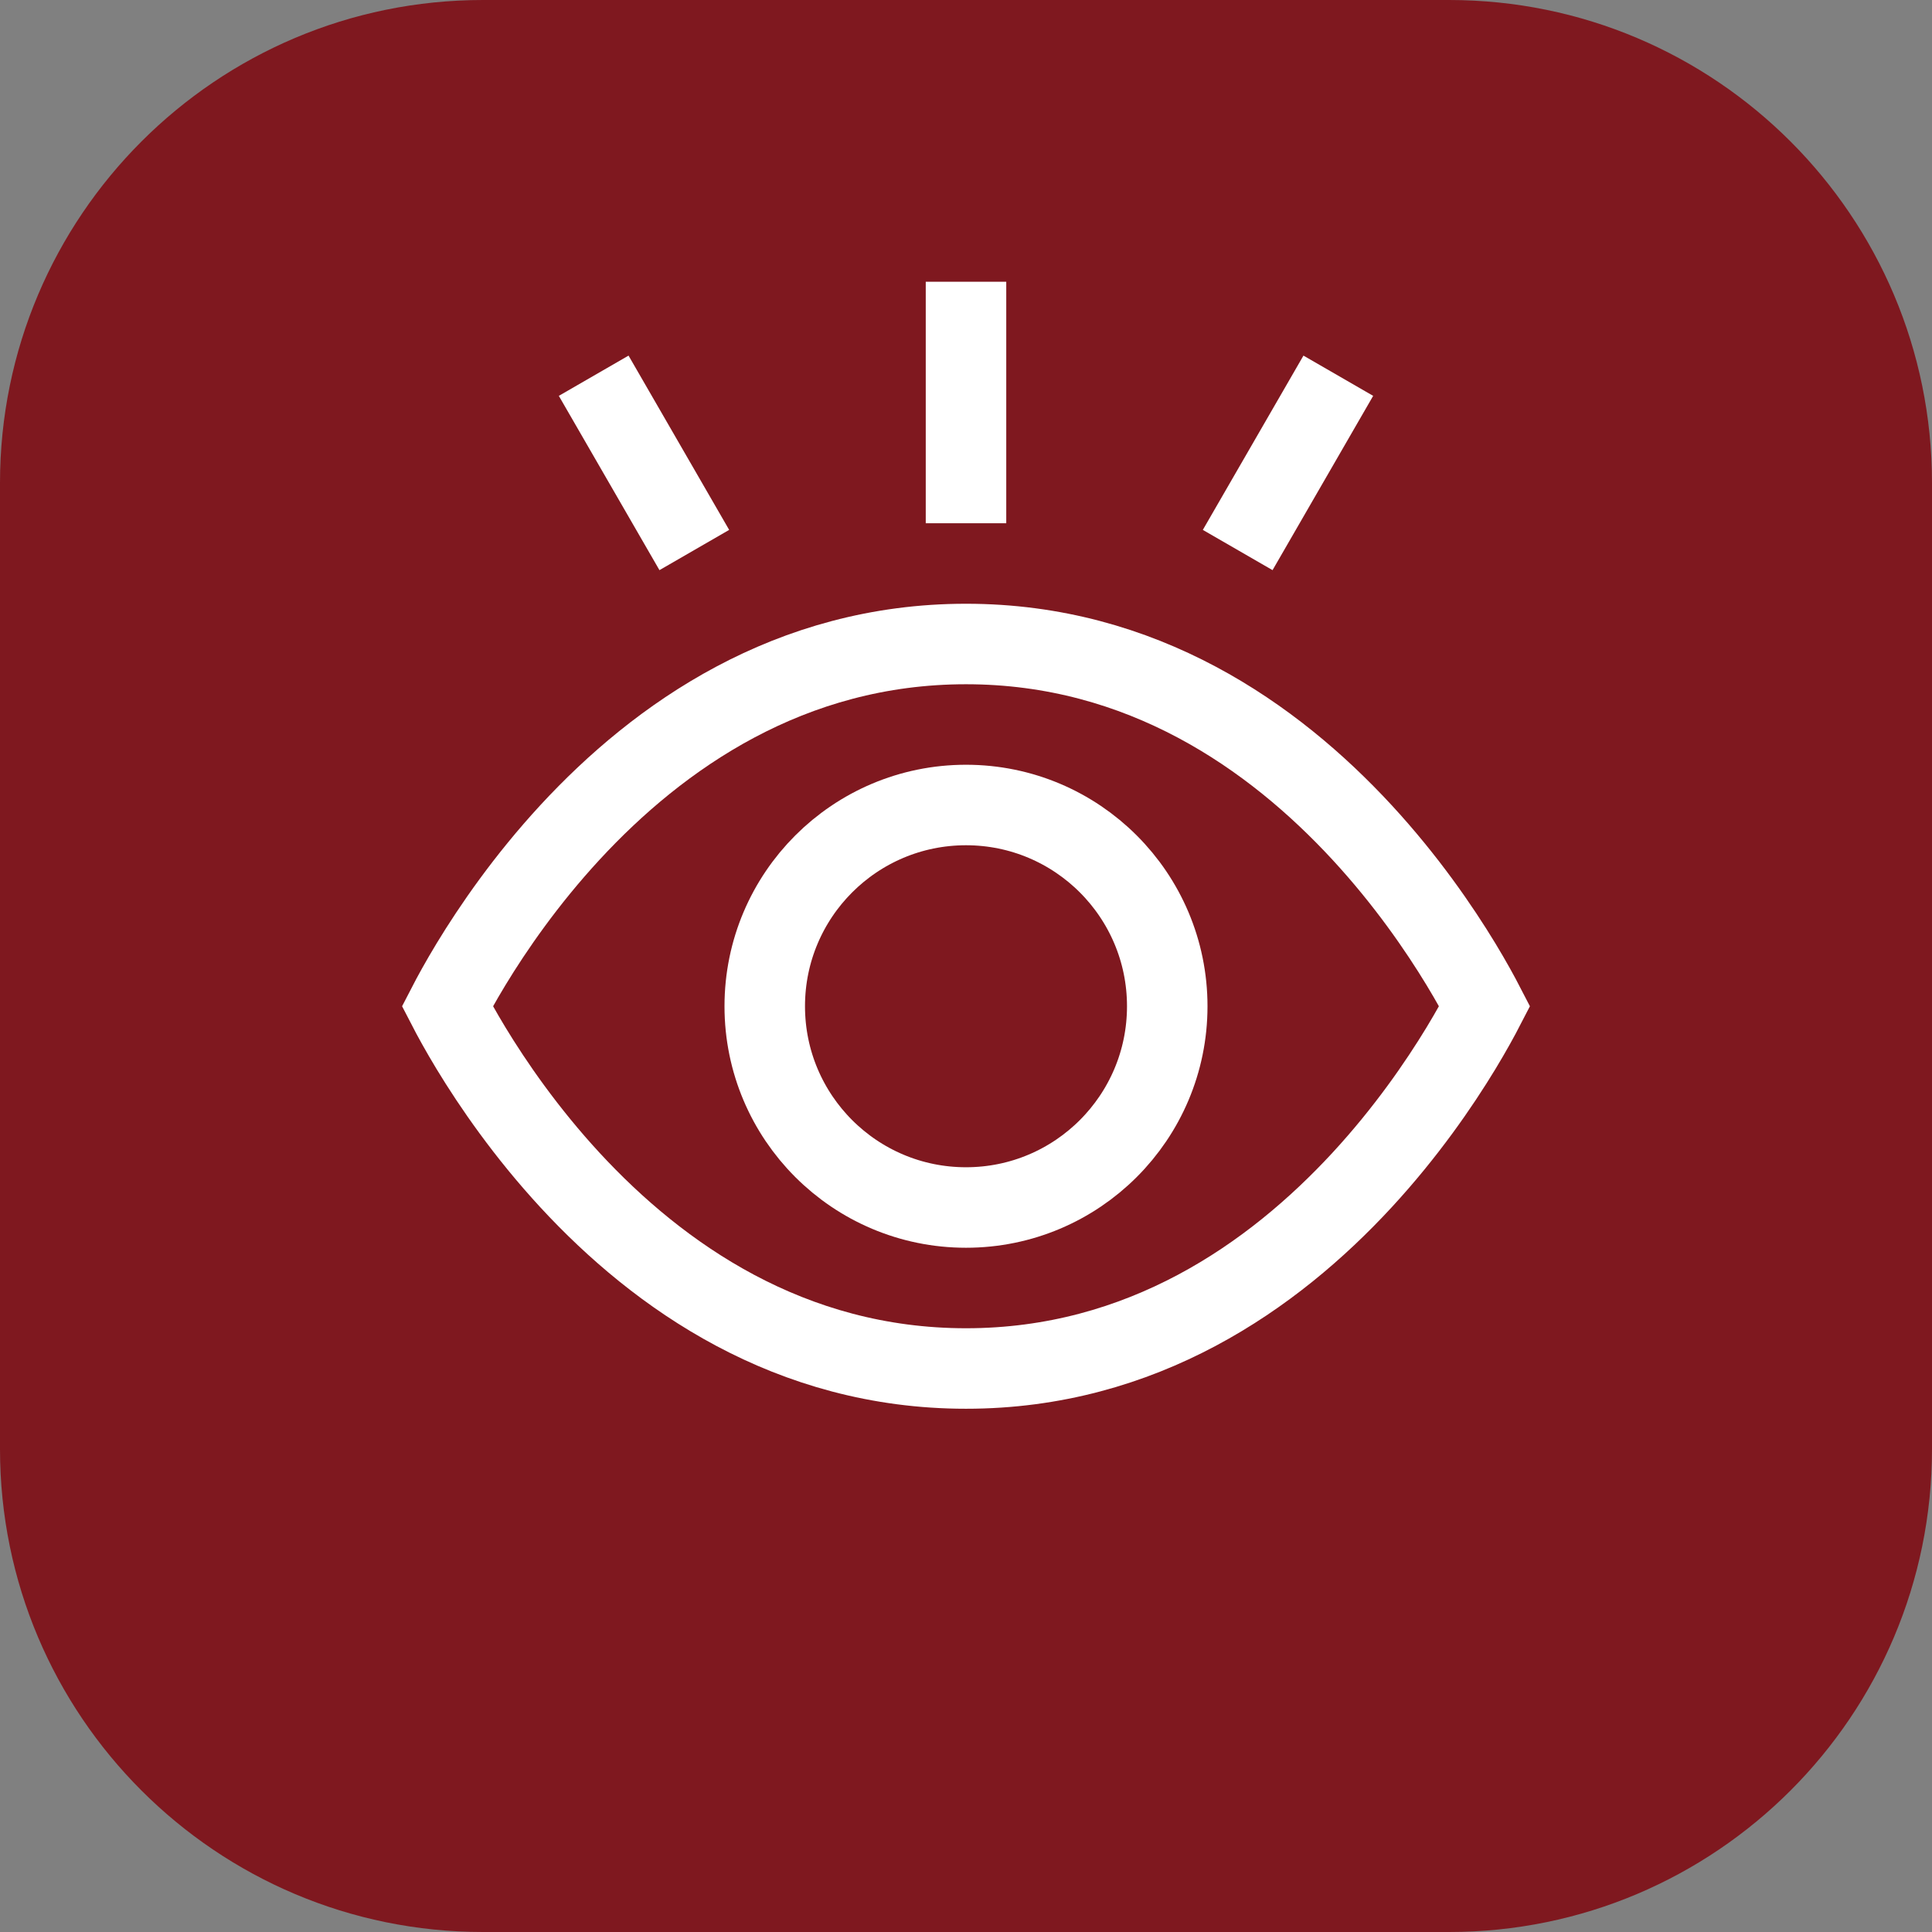
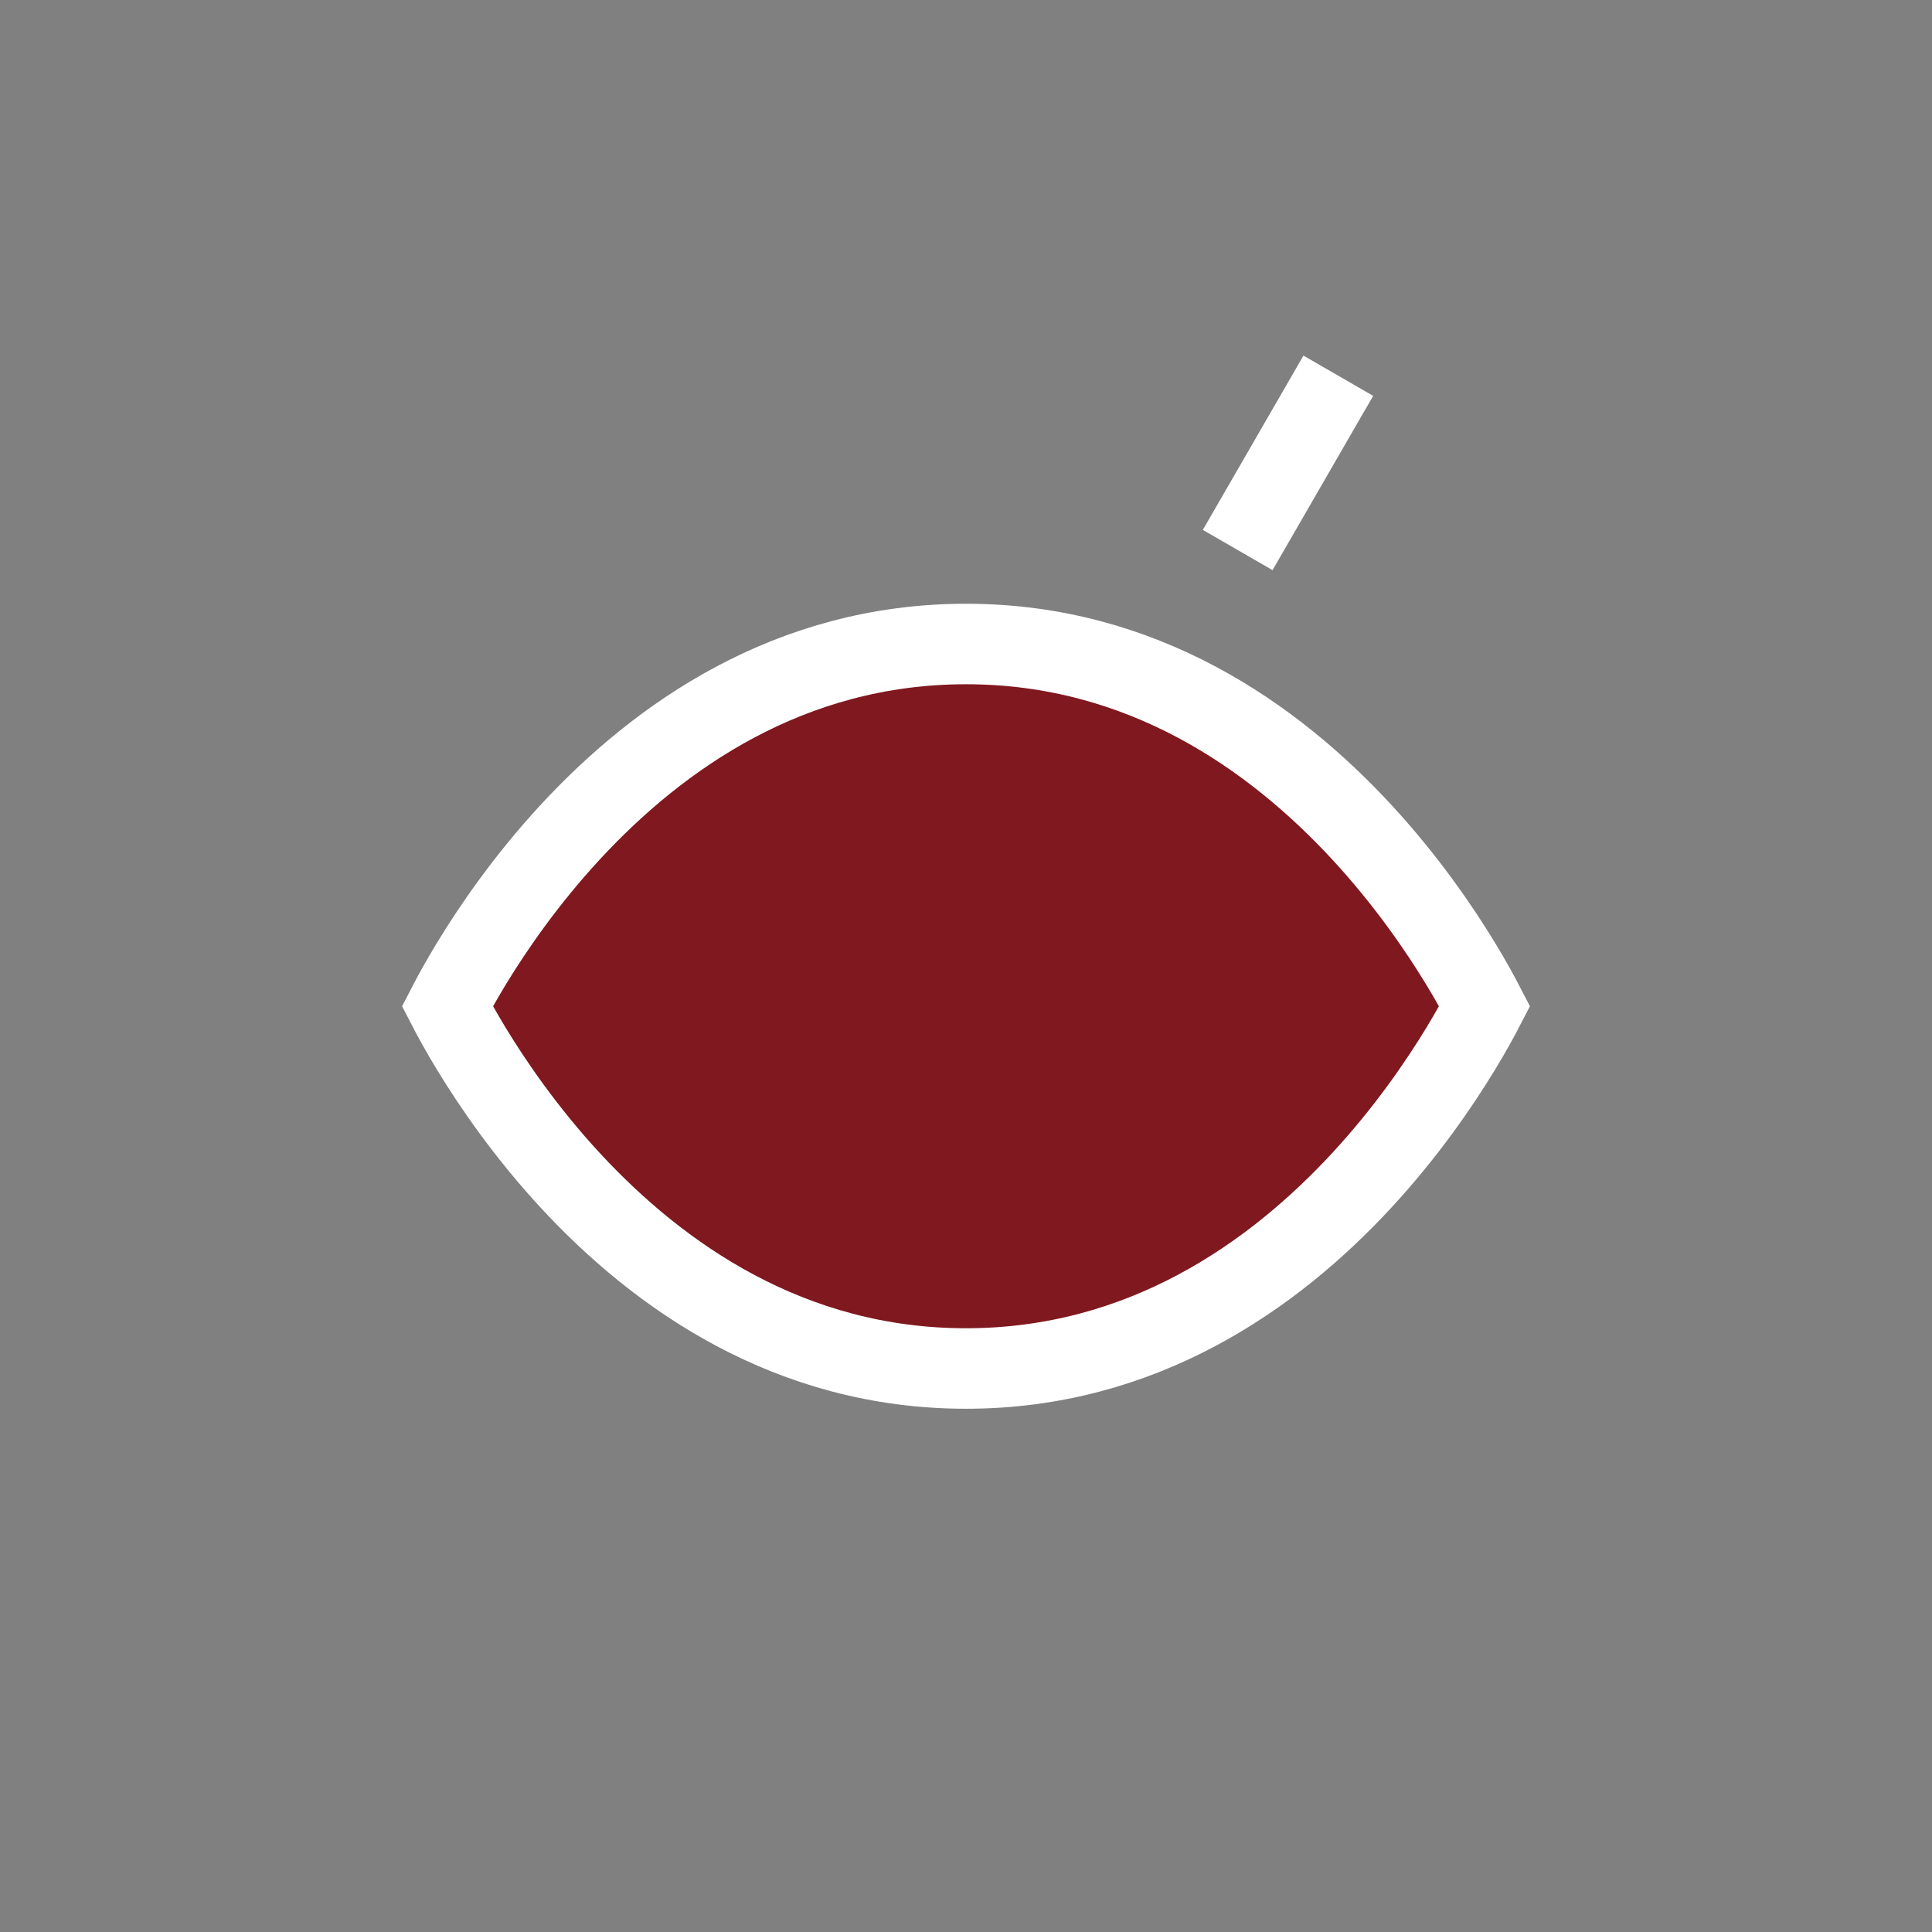
<svg xmlns="http://www.w3.org/2000/svg" width="48" height="48" viewBox="0 0 48 48" fill="none">
  <rect x="0" y="0" width="48" height="48" fill="#808080" stroke="none" />
-   <path d="M0 12C0 5.373 5.373 0 12 0H36C42.627 0 48 5.373 48 12V36C48 42.627 42.627 48 36 48H12C5.373 48 0 42.627 0 36V12Z" fill="#7F181F" />
  <path d="M11.703 26.044C11.442 25.613 11.246 25.254 11.115 25C11.246 24.746 11.442 24.387 11.703 23.956C12.247 23.06 13.065 21.868 14.163 20.679C16.367 18.294 19.62 16 24 16C28.38 16 31.633 18.294 33.837 20.679C34.935 21.868 35.753 23.06 36.297 23.956C36.558 24.387 36.754 24.746 36.885 25C36.754 25.254 36.558 25.613 36.297 26.044C35.753 26.94 34.935 28.132 33.837 29.321C31.633 31.706 28.38 34 24 34C19.62 34 16.367 31.706 14.163 29.321C13.065 28.132 12.247 26.94 11.703 26.044Z" fill="#7F181F" stroke="white" stroke-width="2" />
-   <circle cx="24" cy="25" r="5" fill="#7F181F" stroke="white" stroke-width="2" />
-   <rect x="23" y="7" width="2" height="6" fill="white" />
  <path d="M32.384 8.835L34.116 9.835L31.616 14.165L29.884 13.165L32.384 8.835Z" fill="white" />
-   <path d="M15.616 8.835L13.884 9.835L16.384 14.165L18.116 13.165L15.616 8.835Z" fill="white" />
</svg>